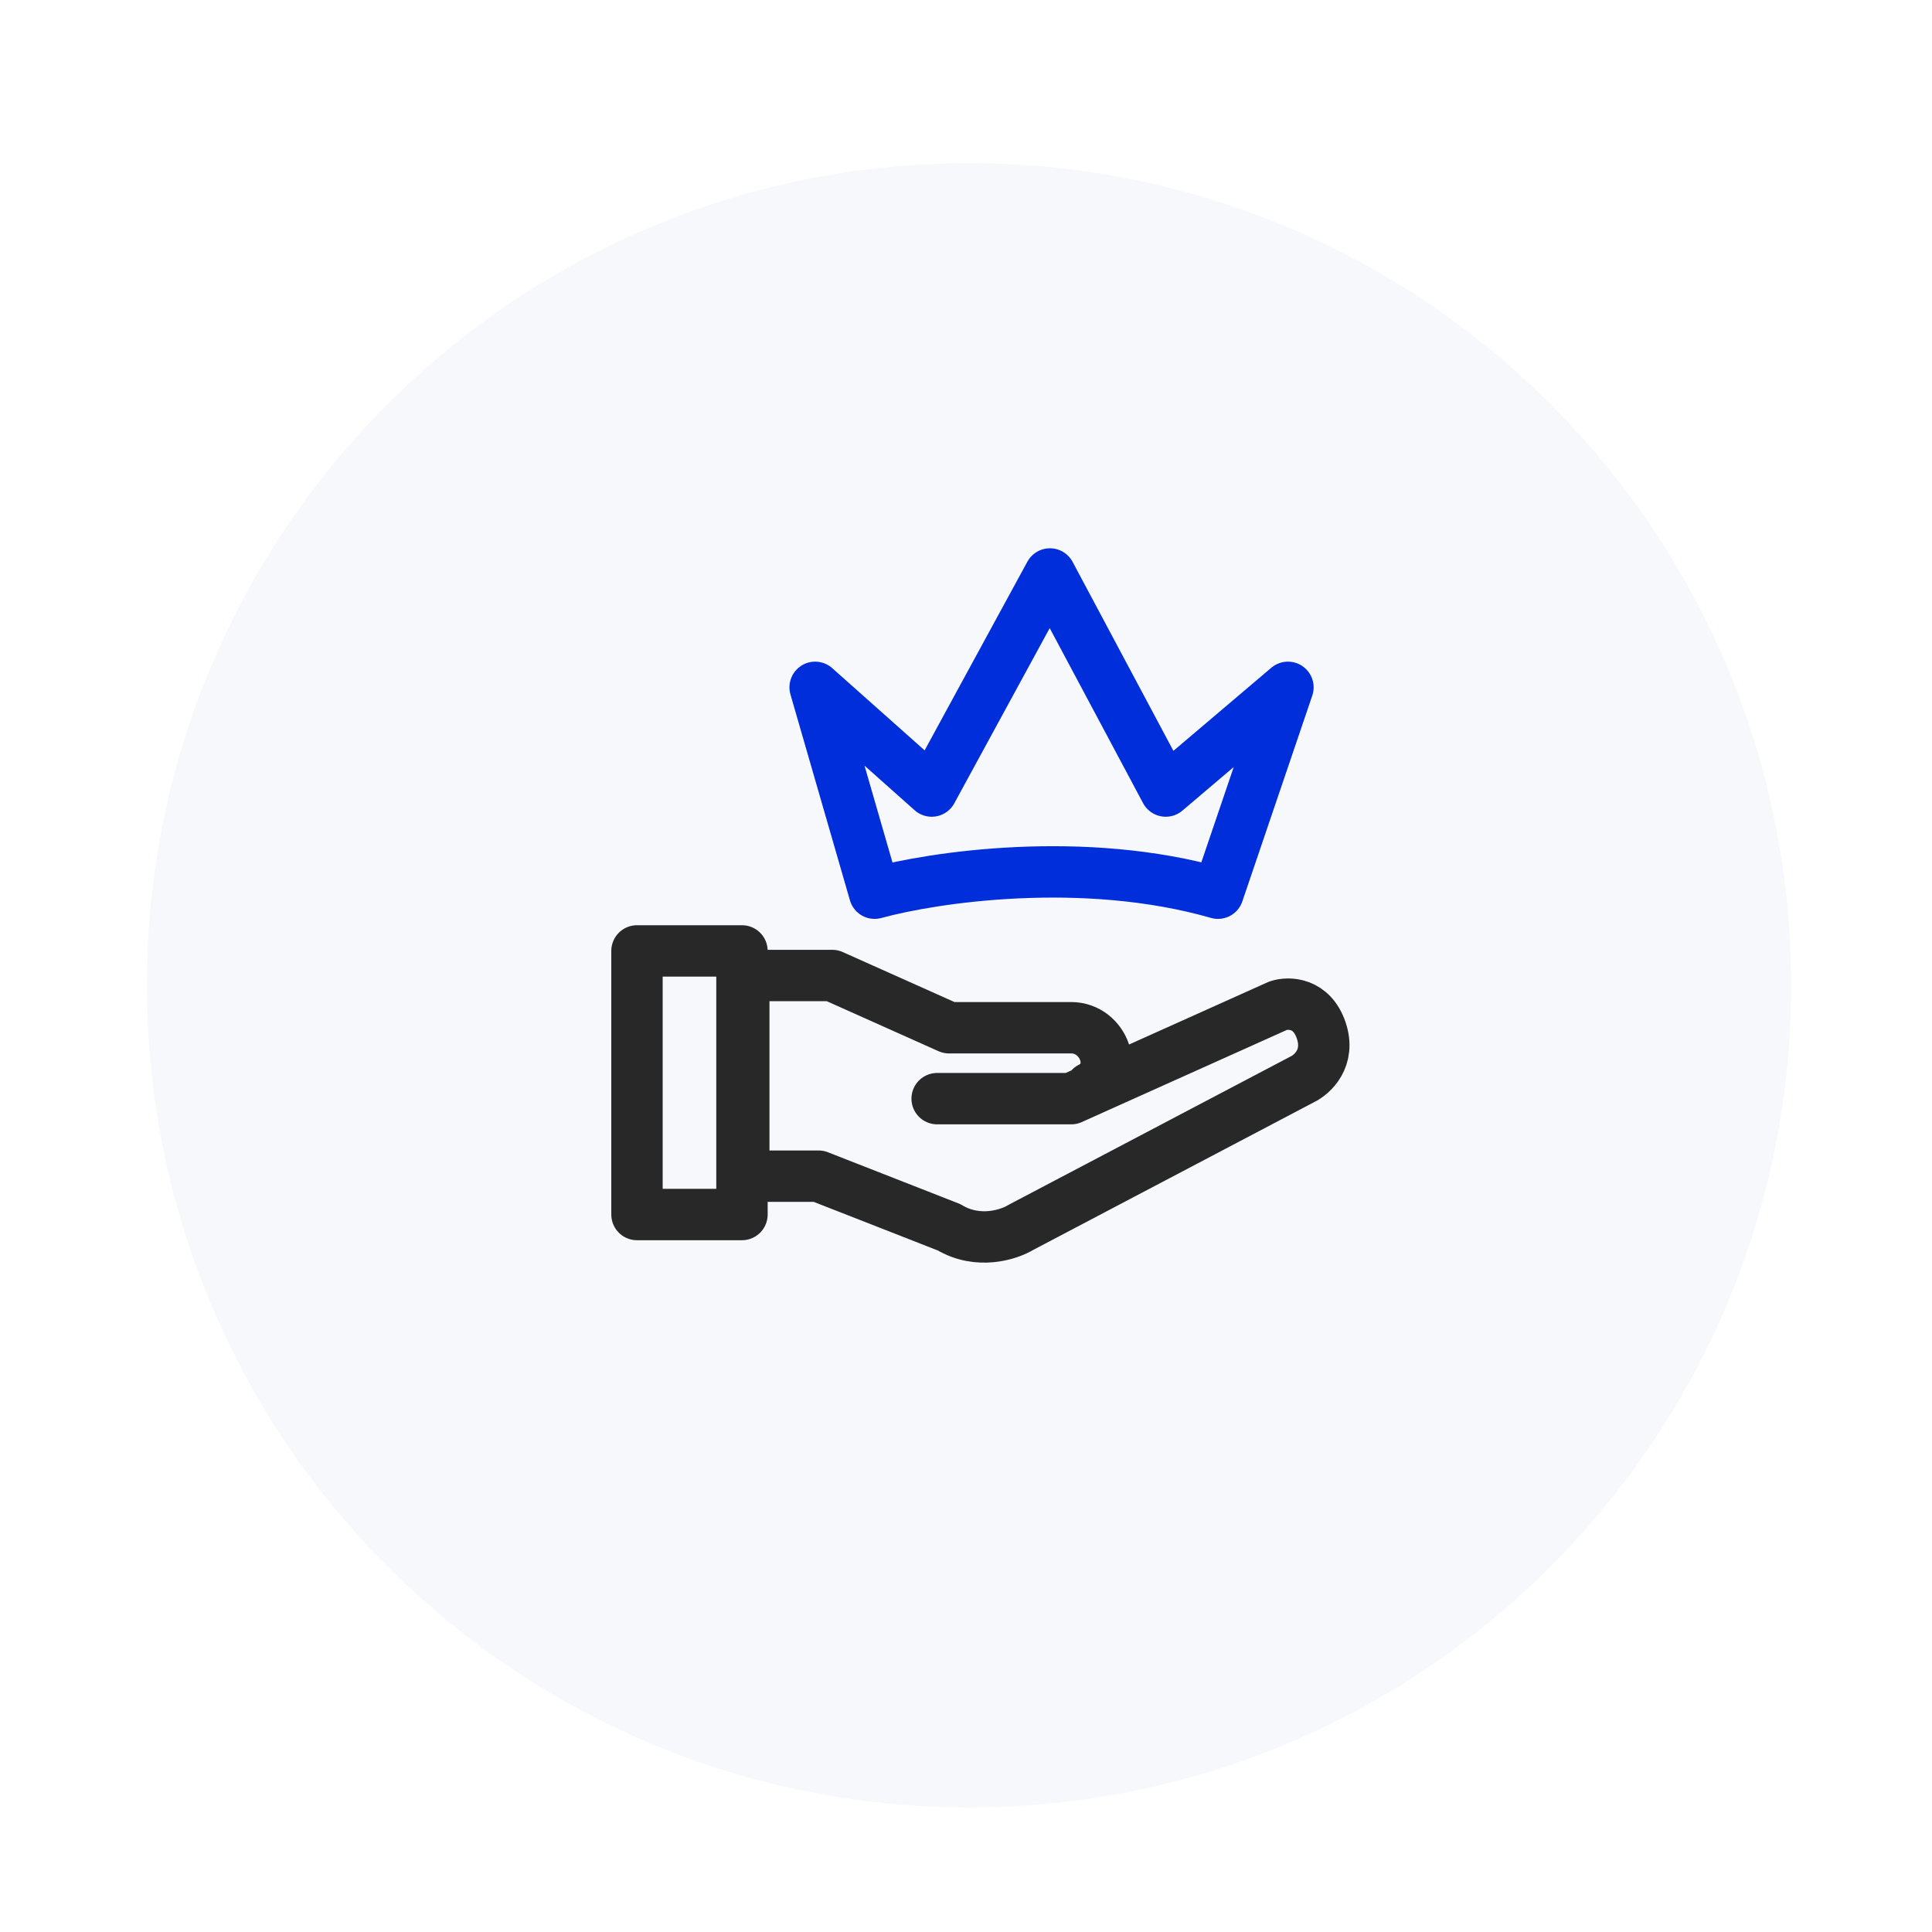
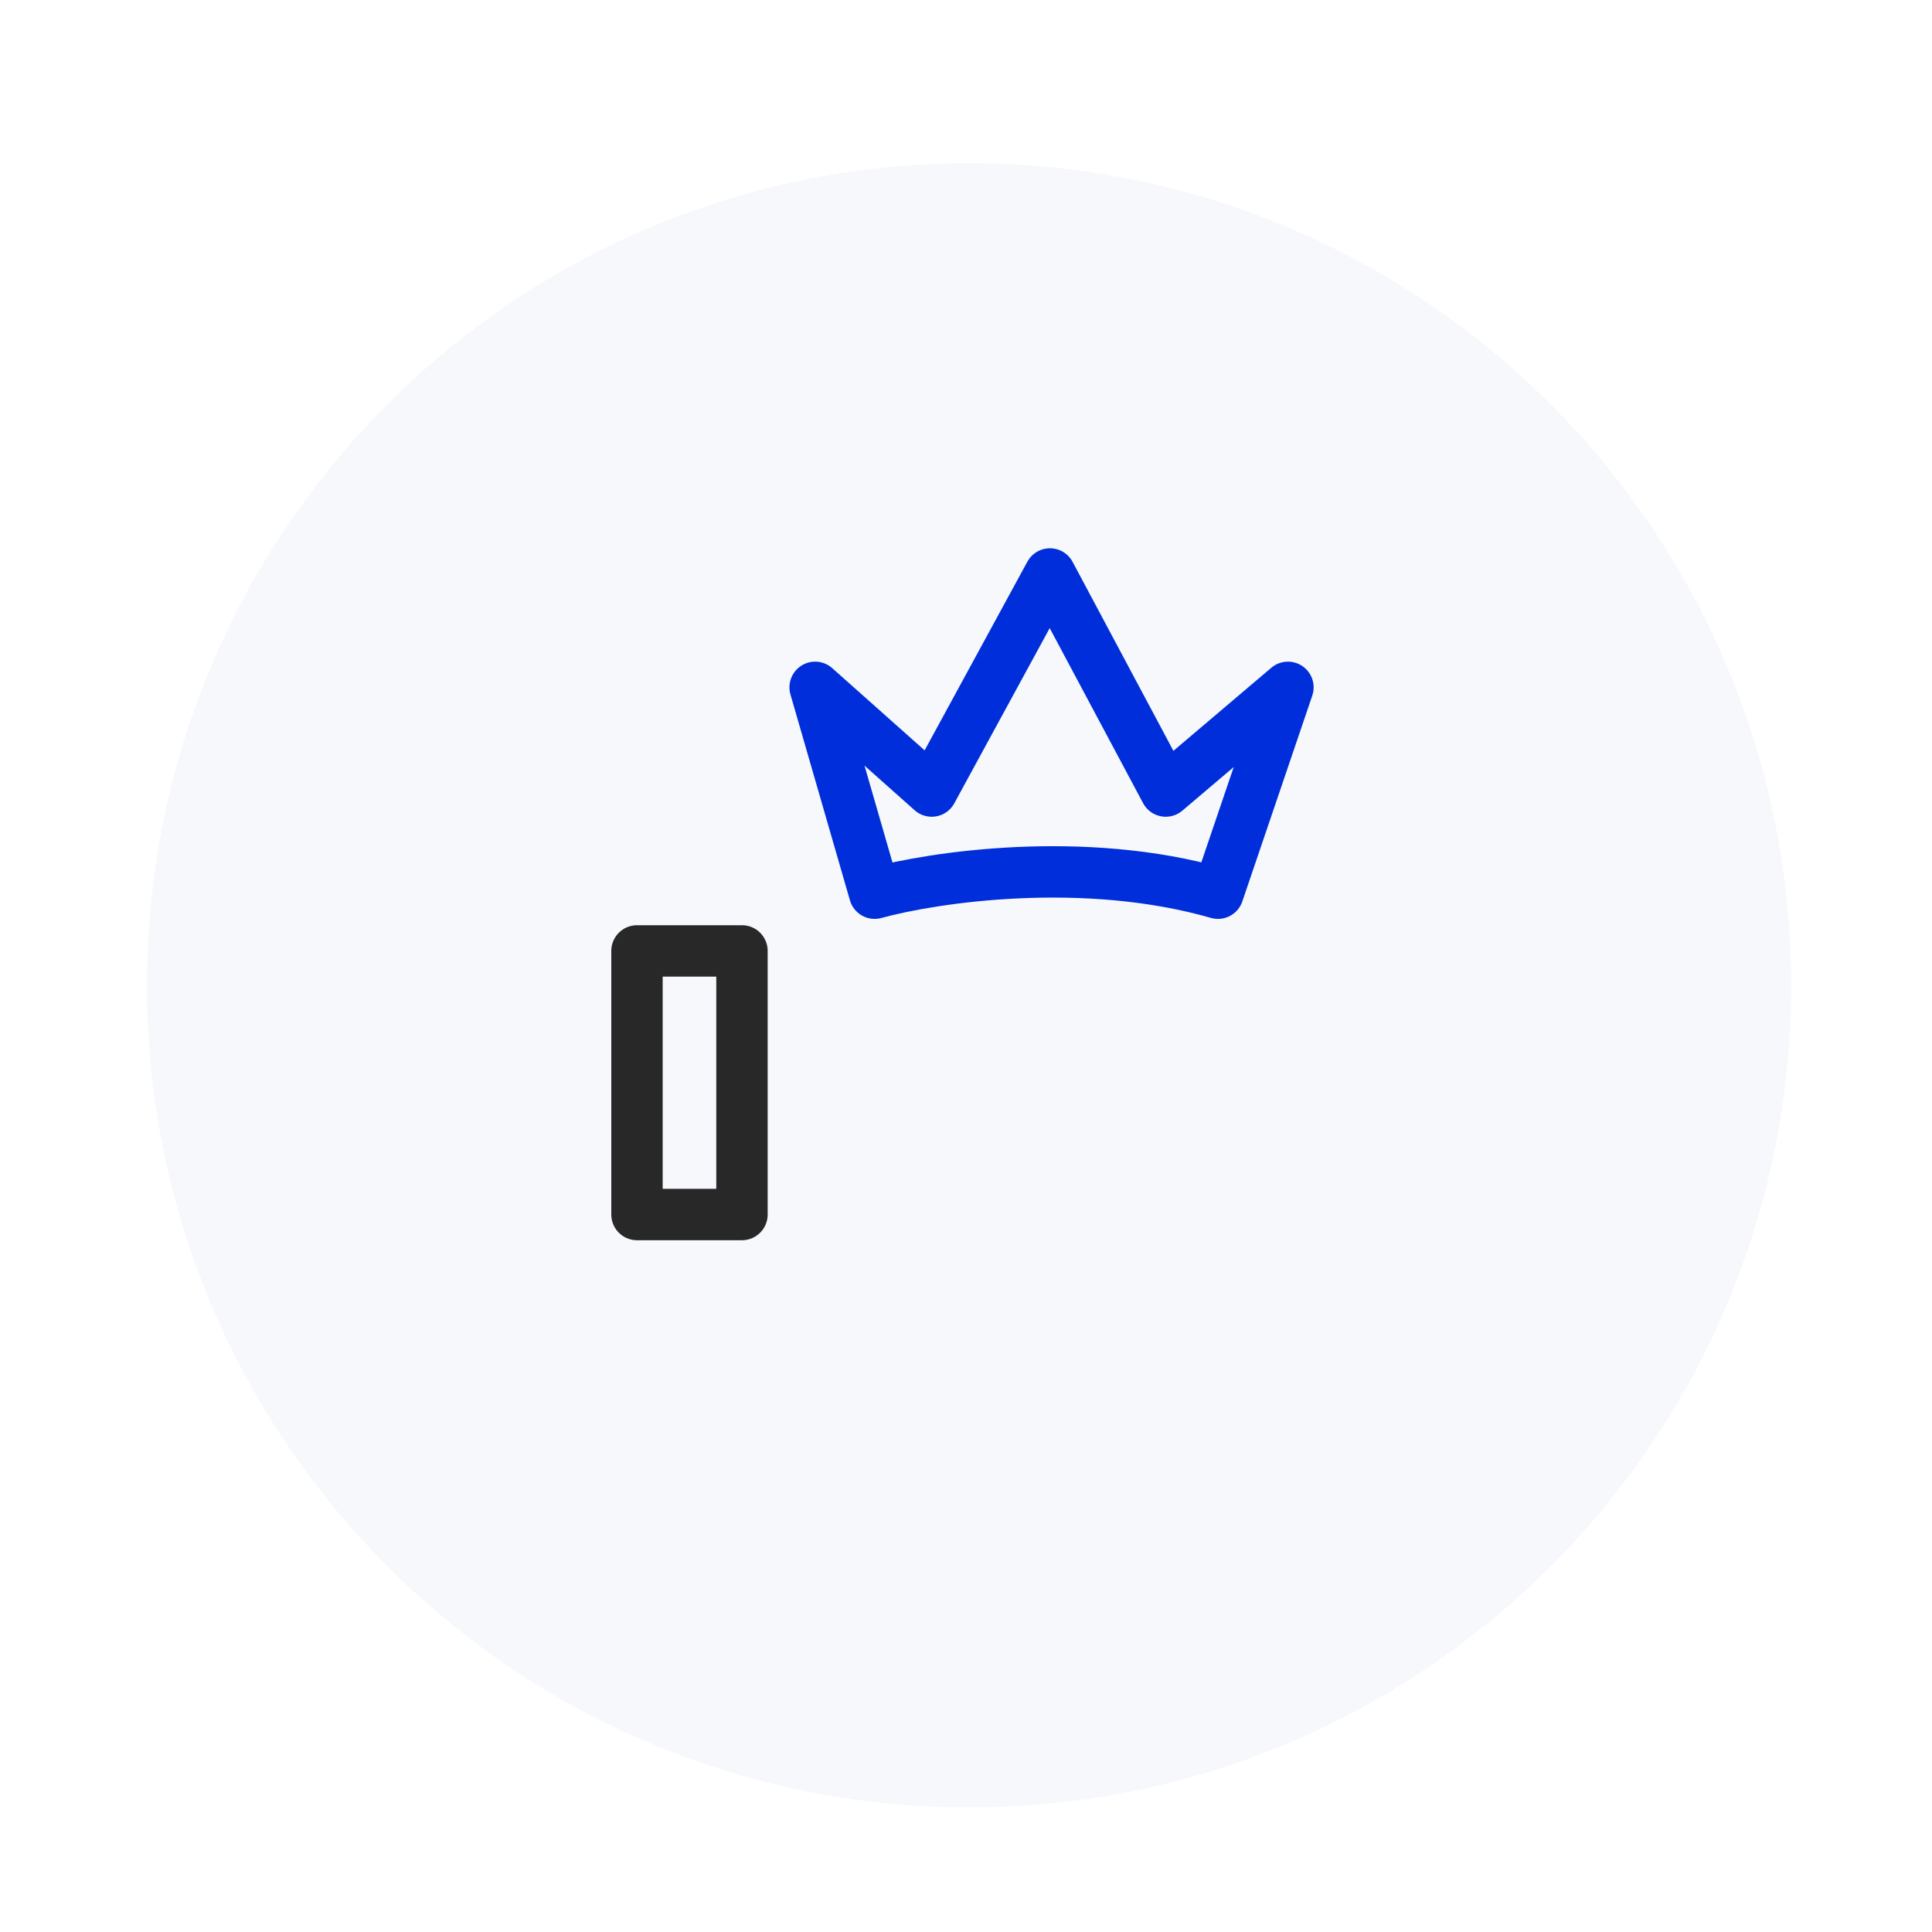
<svg xmlns="http://www.w3.org/2000/svg" width="47" height="47" viewBox="0 0 47 47" fill="none">
  <g id="icon 1 1" clip-path="url(#clip0_482_1551)">
    <g id="Group" filter="url(#filter0_d_482_1551)">
      <path id="Vector" d="M43.574 22.171C43.574 11.125 34.62 2.171 23.574 2.171C12.528 2.171 3.574 11.125 3.574 22.171C3.574 33.217 12.528 42.171 23.574 42.171C34.62 42.171 43.574 33.217 43.574 22.171Z" fill="#F6F8FB" />
    </g>
-     <path id="Vector_2" d="M29.63 21.729C26.359 20.79 22.699 21.338 21.277 21.729L19.83 16.721L22.666 19.244L25.542 13.963L28.359 19.244L31.332 16.721L29.63 21.729Z" stroke="#002EDA" stroke-width="1.25" stroke-linecap="round" stroke-linejoin="round" />
-     <path id="Vector_3" d="M26.526 26.461C27.26 26.09 26.861 25.002 26.06 25.002H23.087L20.246 23.731H18.094V28.613H19.913L23.087 29.856C23.797 30.282 24.551 30.034 24.84 29.856L31.674 26.261C31.926 26.143 32.371 25.738 32.14 25.063C31.909 24.388 31.349 24.382 31.097 24.464L26.06 26.727H22.798" stroke="#282829" stroke-width="1.25" stroke-linecap="round" stroke-linejoin="round" />
+     <path id="Vector_2" d="M29.63 21.729C26.359 20.79 22.699 21.338 21.277 21.729L19.83 16.721L22.666 19.244L25.542 13.963L28.359 19.244L31.332 16.721L29.63 21.729" stroke="#002EDA" stroke-width="1.25" stroke-linecap="round" stroke-linejoin="round" />
    <path id="Vector_4" d="M15.496 29.546V23.133H18.05V29.546H15.496Z" stroke="#282829" stroke-width="1.25" stroke-linecap="round" stroke-linejoin="round" />
  </g>
  <defs>
    <filter id="filter0_d_482_1551" x="0.576" y="0.972" width="45.996" height="45.996" filterUnits="userSpaceOnUse" color-interpolation-filters="sRGB">
      <feFlood flood-opacity="0" result="BackgroundImageFix" />
      <feColorMatrix in="SourceAlpha" type="matrix" values="0 0 0 0 0 0 0 0 0 0 0 0 0 0 0 0 0 0 127 0" result="hardAlpha" />
      <feOffset dy="1.799" />
      <feGaussianBlur stdDeviation="1.499" />
      <feColorMatrix type="matrix" values="0 0 0 0 0.671 0 0 0 0 0.765 0 0 0 0 0.839 0 0 0 0.5 0" />
      <feBlend mode="normal" in2="BackgroundImageFix" result="effect1_dropShadow_482_1551" />
      <feBlend mode="normal" in="SourceGraphic" in2="effect1_dropShadow_482_1551" result="shape" />
    </filter>
    <clipPath id="clip0_482_1551">
      <rect width="47" height="47" fill="white" />
    </clipPath>
  </defs>
</svg>